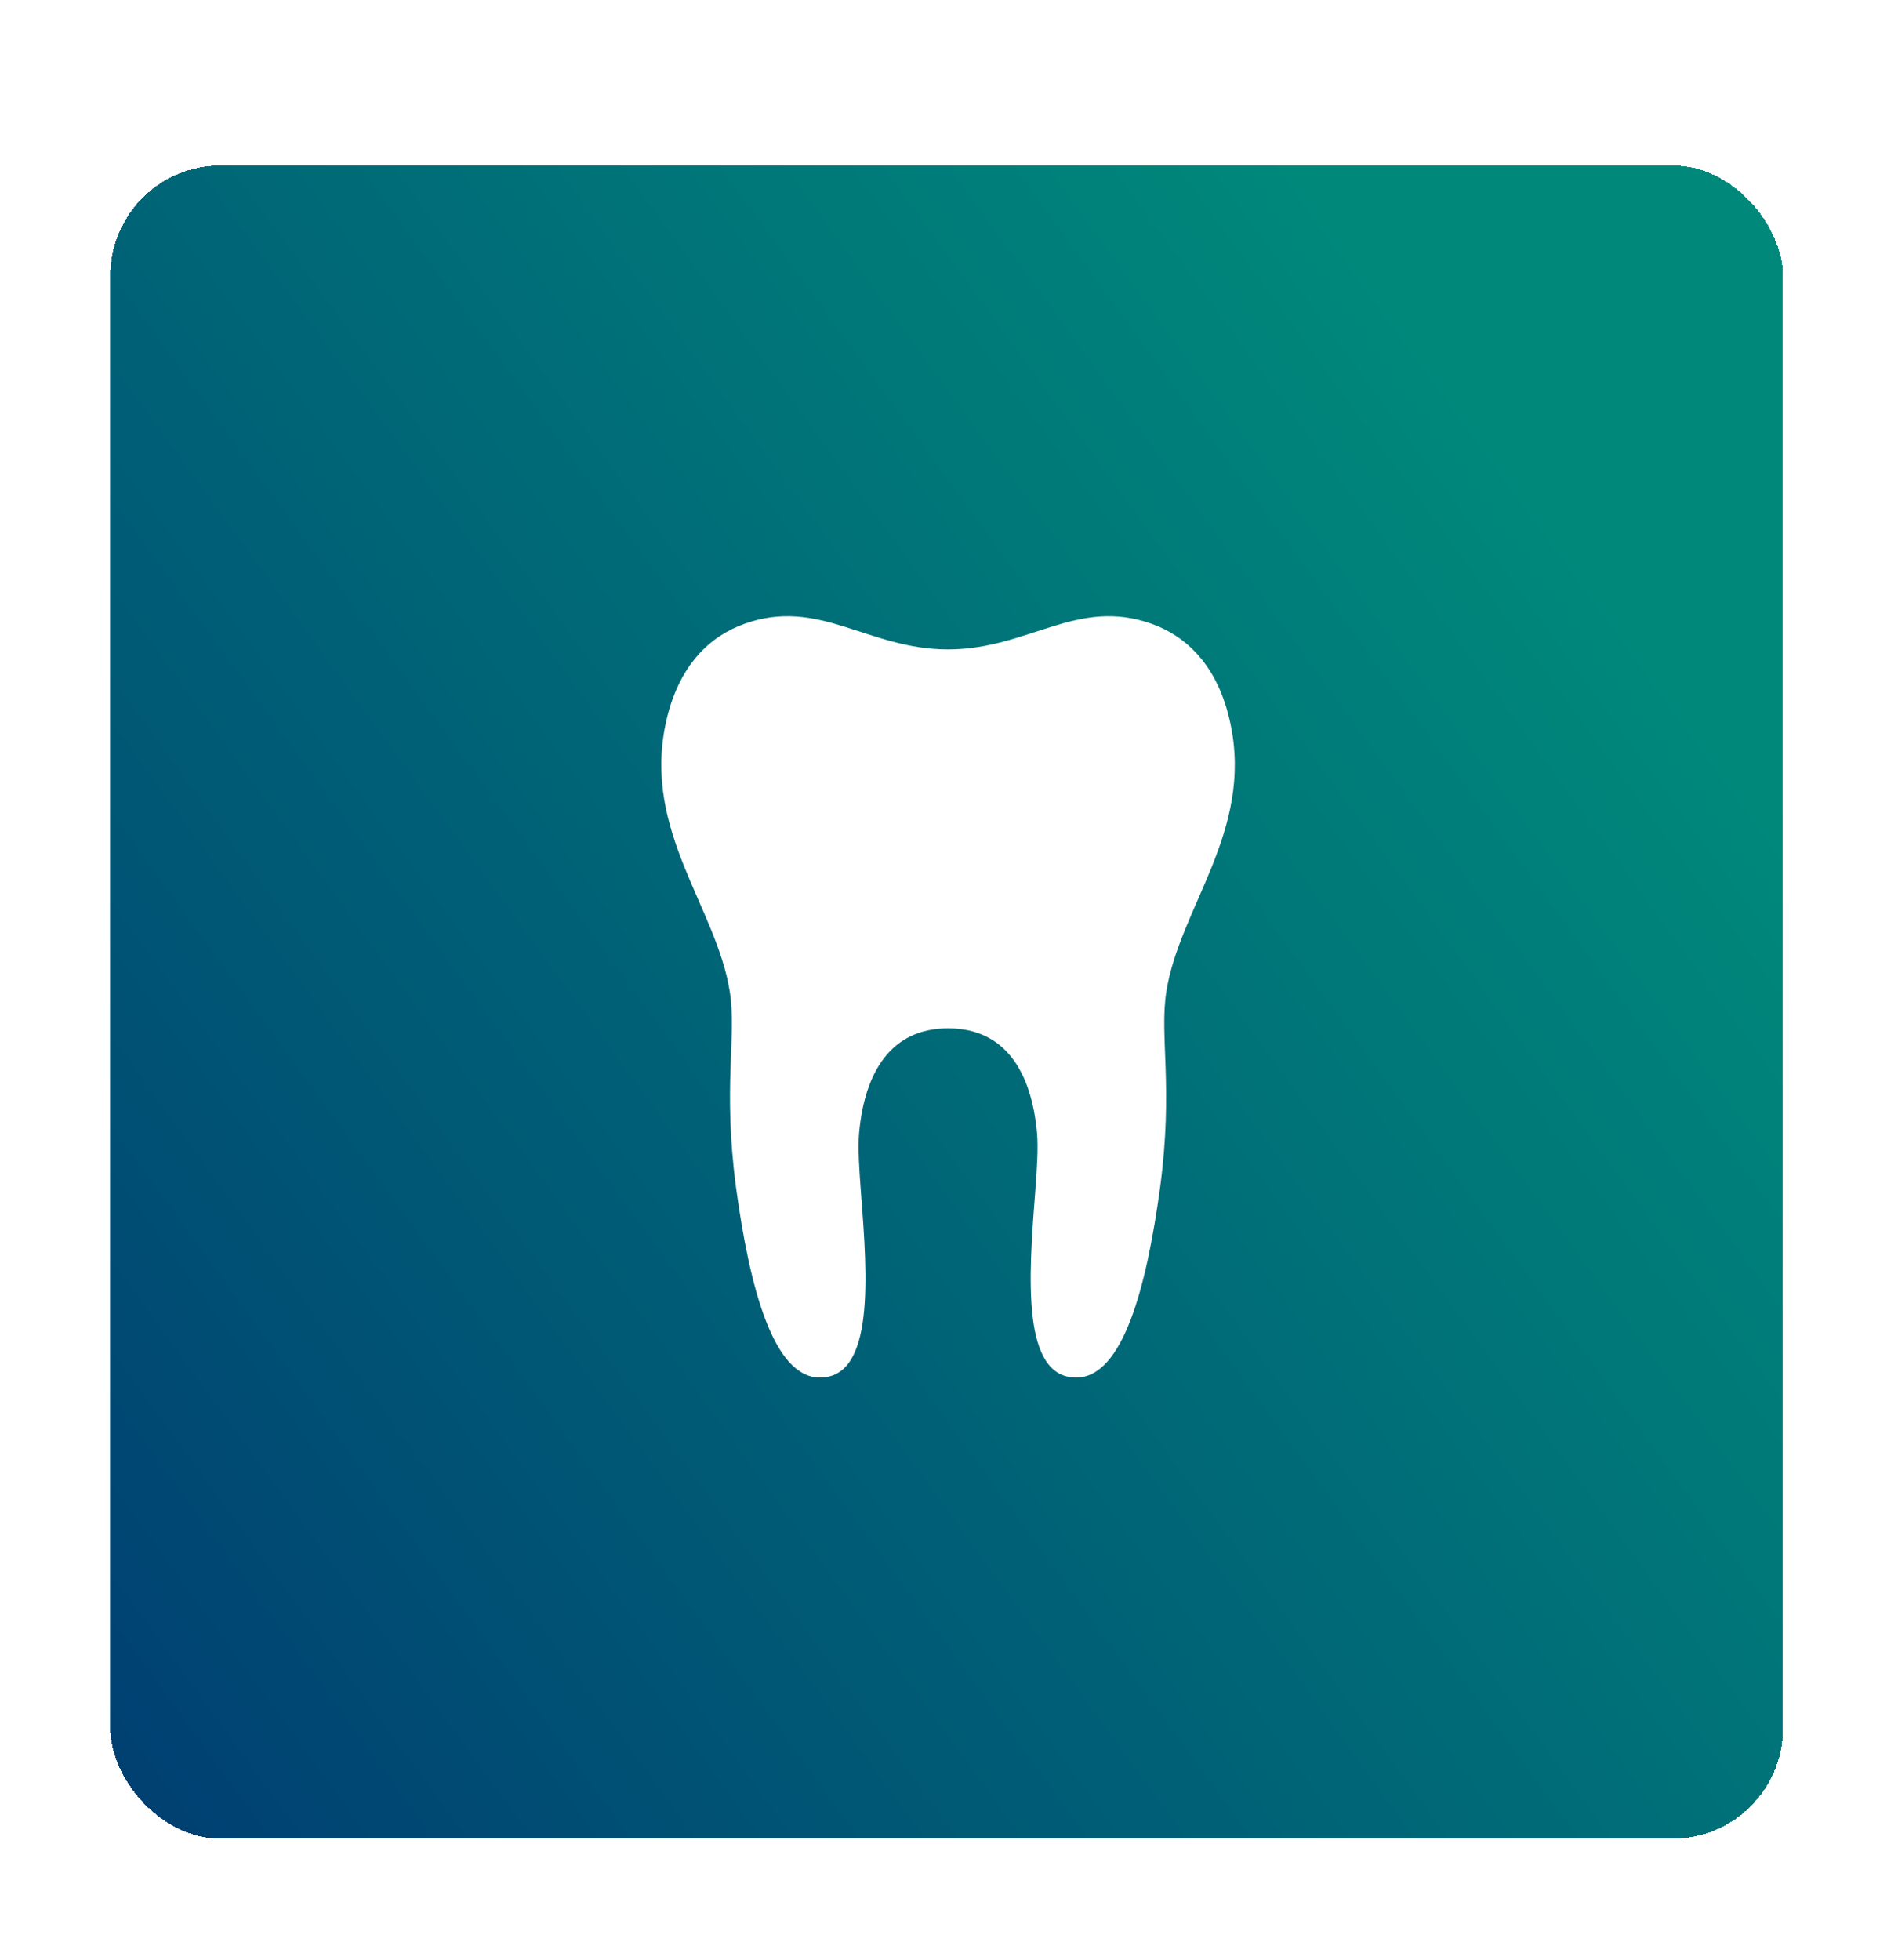
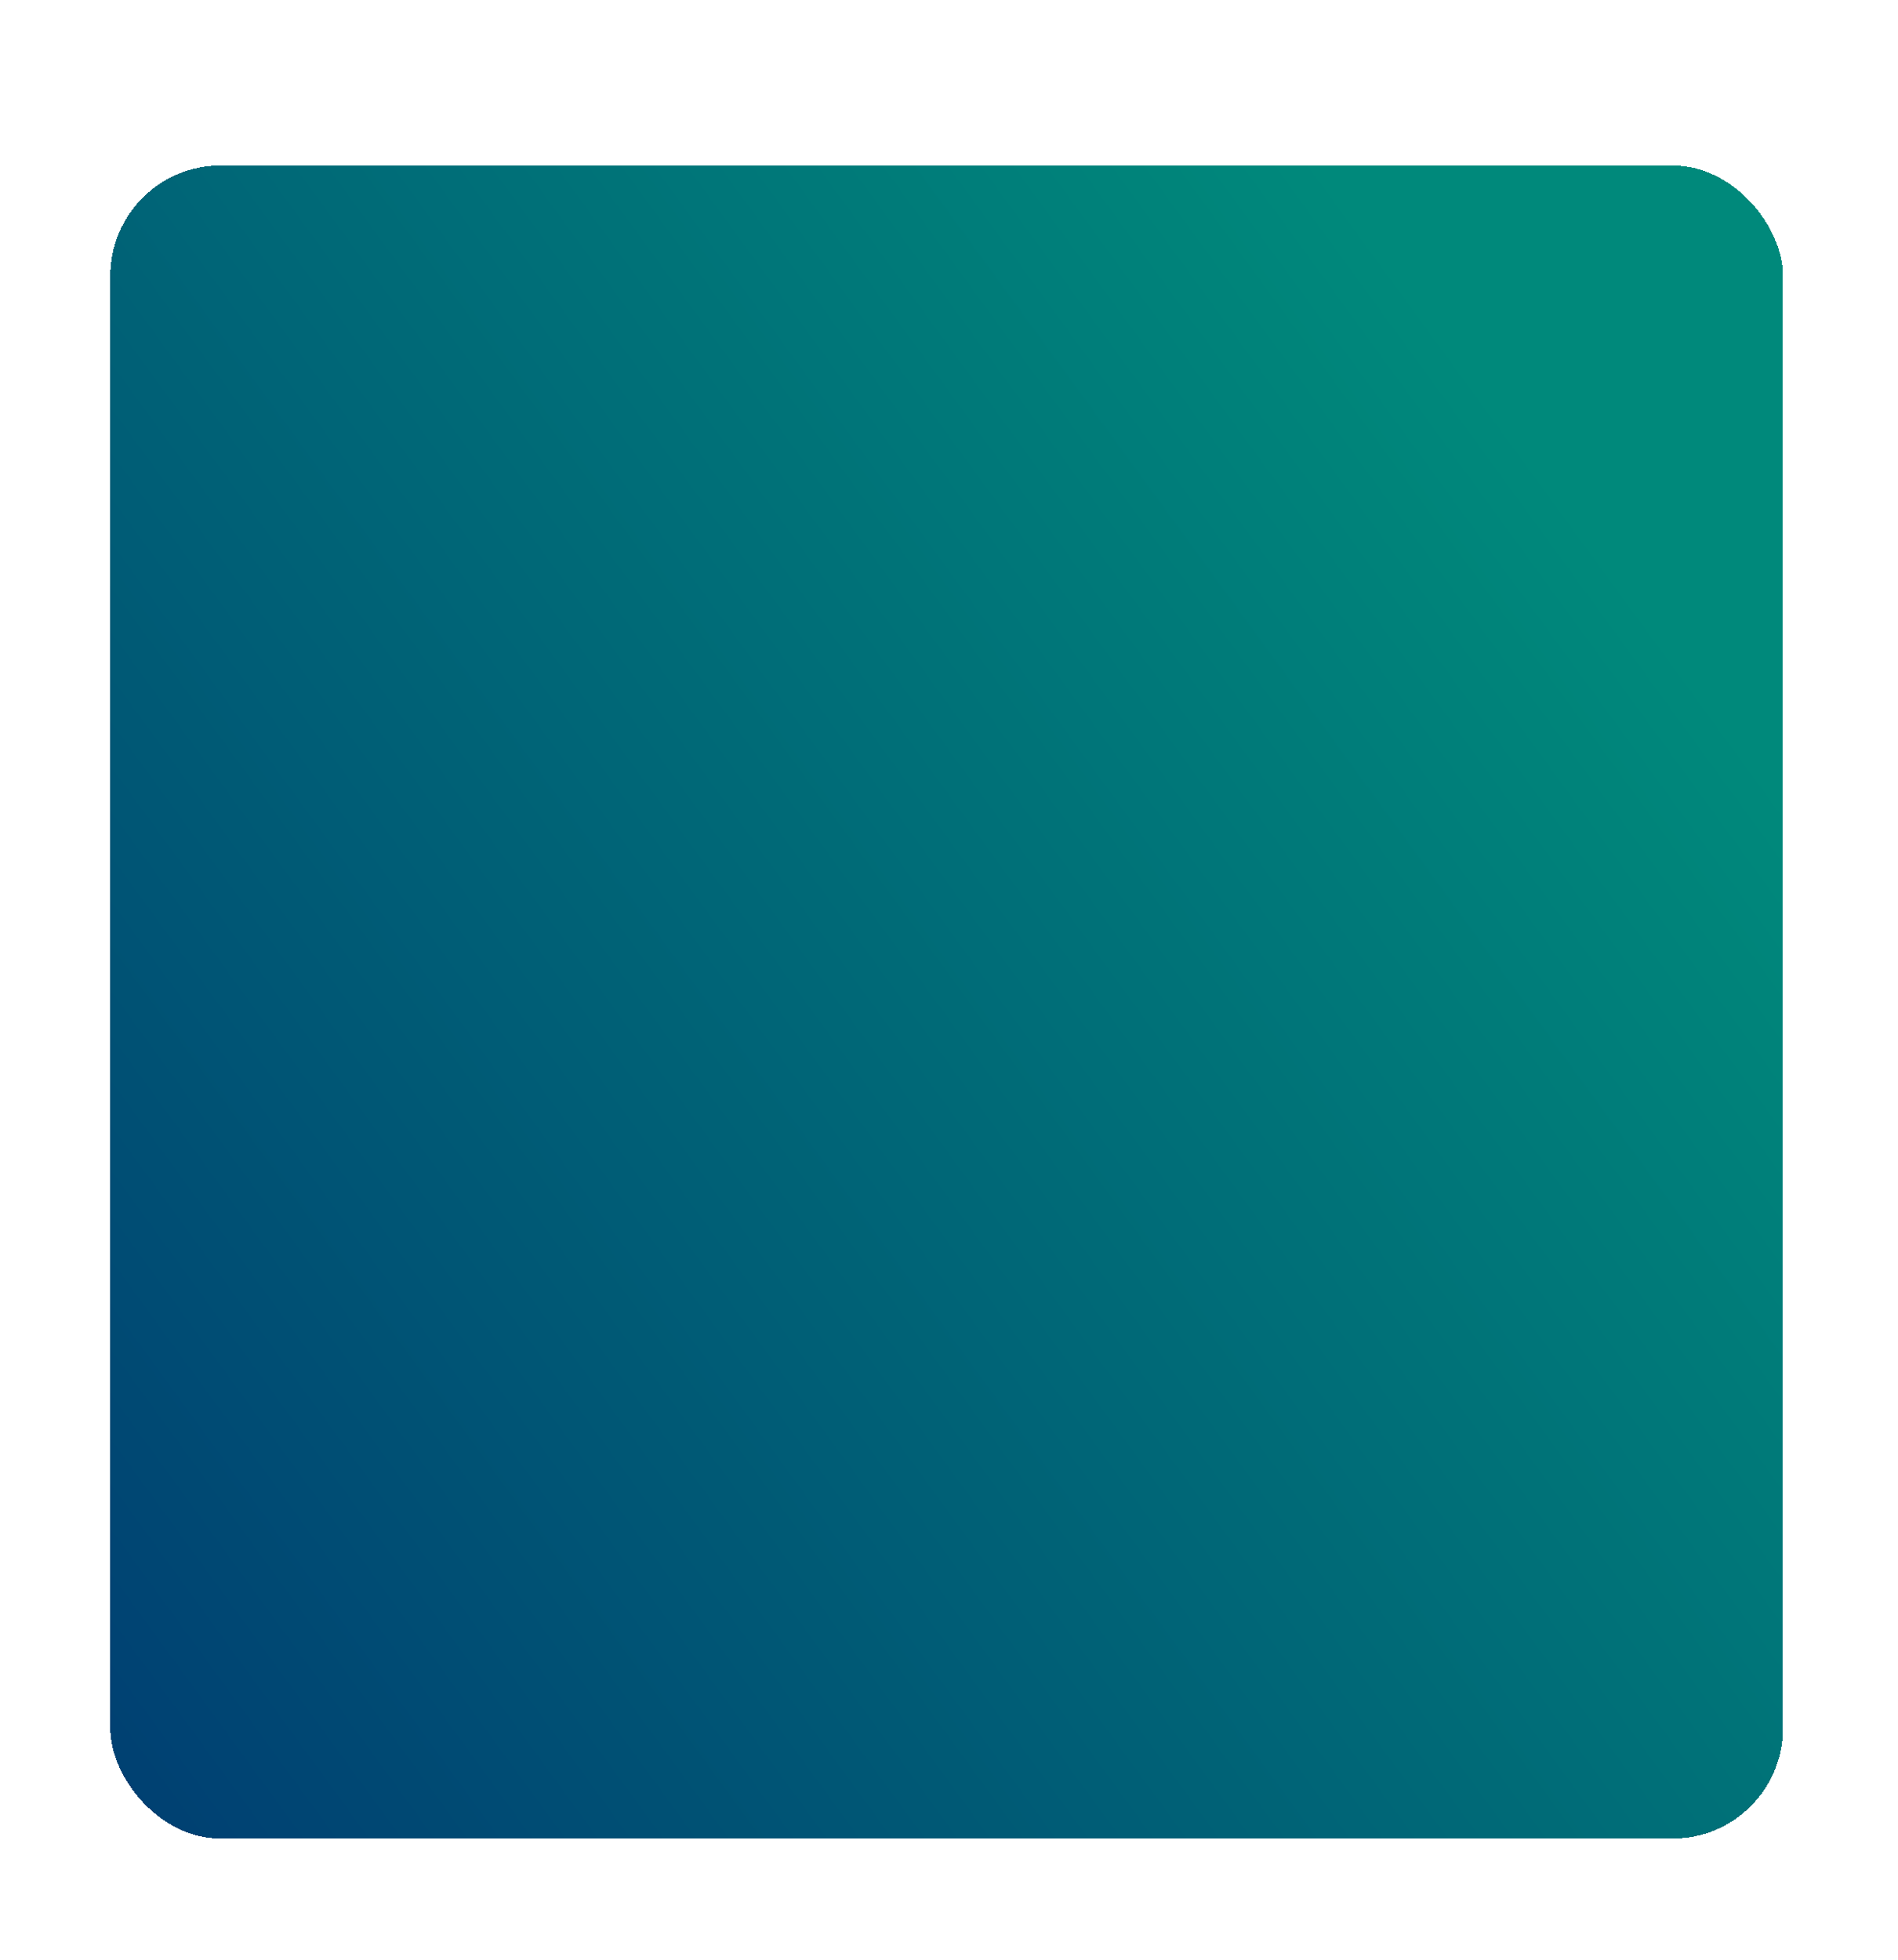
<svg xmlns="http://www.w3.org/2000/svg" width="155" height="160" viewBox="0 0 155 160" fill="none">
  <g filter="url(#filter0_d_82_574)">
    <rect x="9.008" width="136.599" height="136.599" rx="9.008" fill="url(#paint0_linear_82_574)" shape-rendering="crispEdges" />
    <g clip-path="url(#clip0_82_574)">
-       <path d="M77.425 70.445C82.076 70.445 84.233 73.975 84.687 78.988C84.795 80.188 84.682 81.936 84.529 83.962C84.006 90.691 83.405 98.96 87.886 98.96C91.674 98.96 93.621 91.689 94.745 83.403C95.829 75.199 94.681 71.117 95.245 67.475C96.322 60.573 102.347 54.386 100.486 45.585C99.455 40.704 96.768 38.407 94.104 37.442C87.97 35.21 84.009 39.512 77.423 39.512C70.836 39.512 66.876 35.21 60.739 37.442C58.079 38.407 55.391 40.704 54.359 45.585C52.499 54.385 58.522 60.573 59.602 67.475C60.166 71.117 59.018 75.199 60.103 83.403C61.226 91.69 63.173 98.96 66.962 98.96C71.44 98.96 70.842 90.691 70.318 83.962C70.165 81.937 70.052 80.188 70.159 78.988C70.612 73.975 72.799 70.445 77.423 70.445H77.425Z" fill="white" />
-     </g>
+       </g>
  </g>
  <defs>
    <filter id="filter0_d_82_574" x="0" y="0" width="154.614" height="159.118" filterUnits="userSpaceOnUse" color-interpolation-filters="sRGB">
      <feFlood flood-opacity="0" result="BackgroundImageFix" />
      <feColorMatrix in="SourceAlpha" type="matrix" values="0 0 0 0 0 0 0 0 0 0 0 0 0 0 0 0 0 0 127 0" result="hardAlpha" />
      <feOffset dy="13.511" />
      <feGaussianBlur stdDeviation="4.504" />
      <feComposite in2="hardAlpha" operator="out" />
      <feColorMatrix type="matrix" values="0 0 0 0 0 0 0 0 0 0 0 0 0 0 0 0 0 0 0.25 0" />
      <feBlend mode="normal" in2="BackgroundImageFix" result="effect1_dropShadow_82_574" />
      <feBlend mode="normal" in="SourceGraphic" in2="effect1_dropShadow_82_574" result="shape" />
    </filter>
    <linearGradient id="paint0_linear_82_574" x1="160.5" y1="71.877" x2="0.143" y2="188.789" gradientUnits="userSpaceOnUse">
      <stop stop-color="#00897B" />
      <stop offset="1" stop-color="#002D70" />
    </linearGradient>
    <clipPath id="clip0_82_574">
      <rect width="63" height="63" fill="white" transform="translate(45.808 36.8)" />
    </clipPath>
  </defs>
</svg>